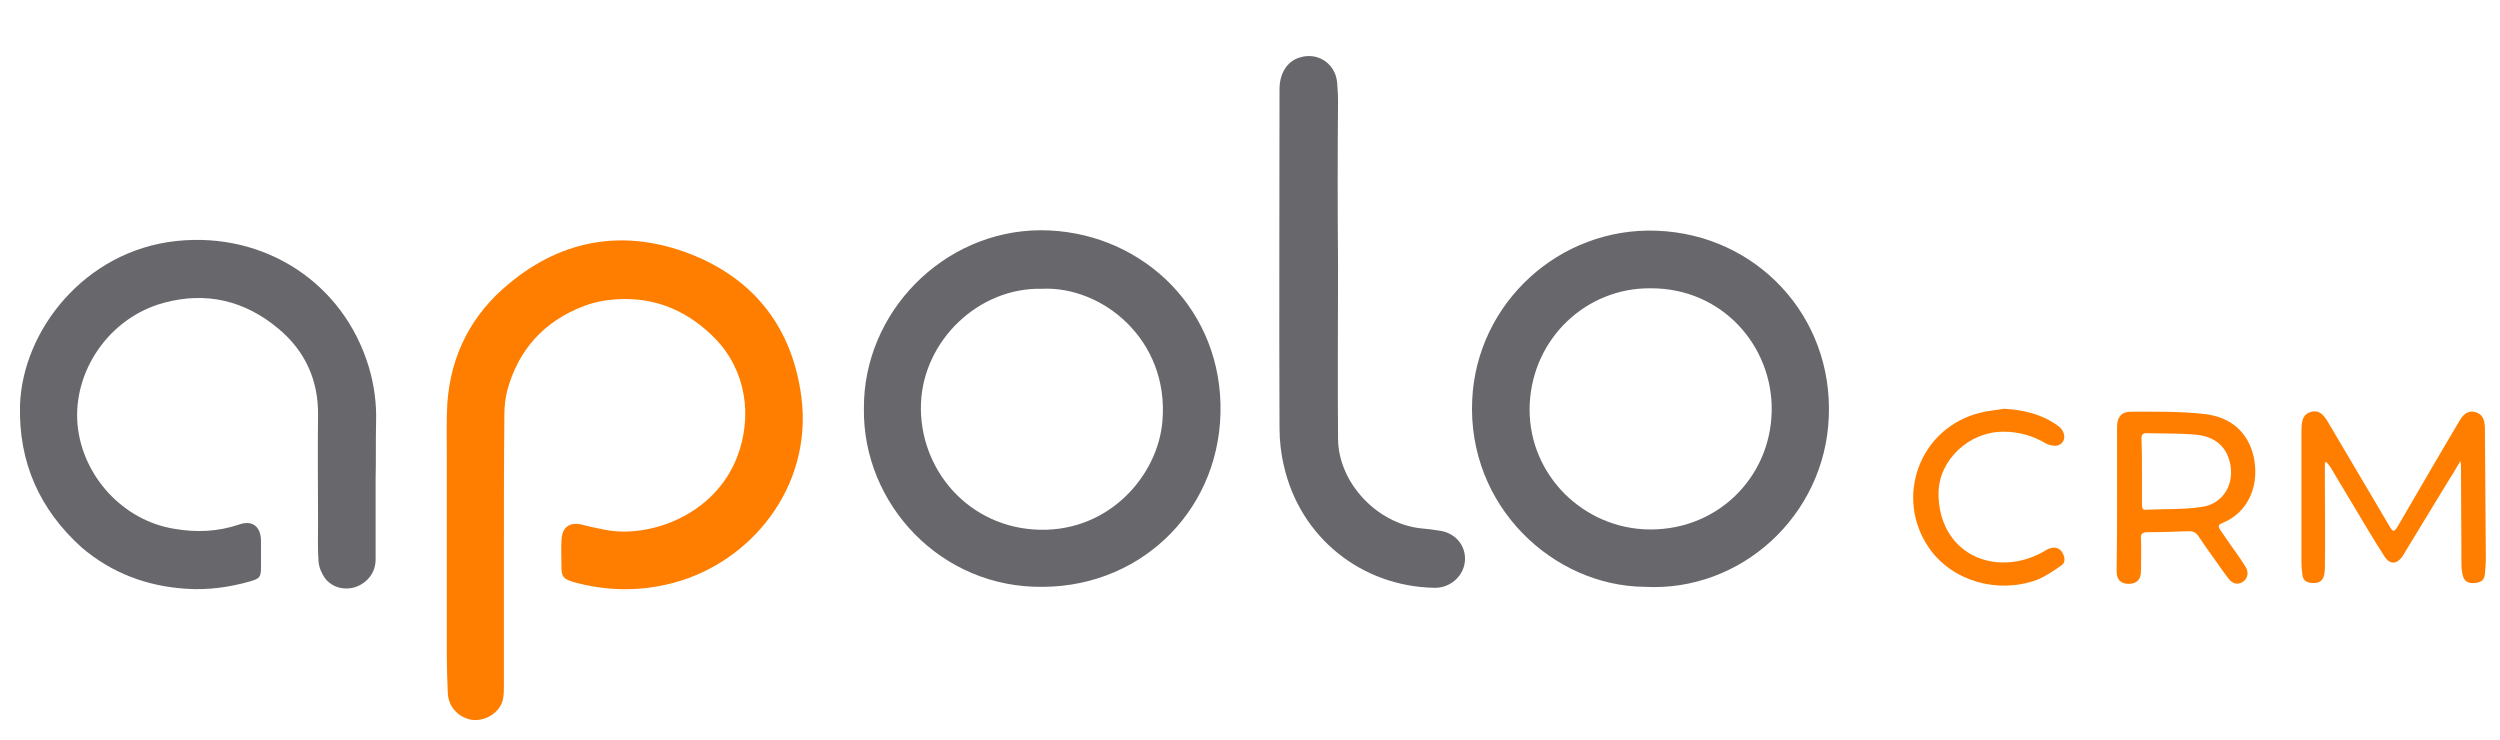
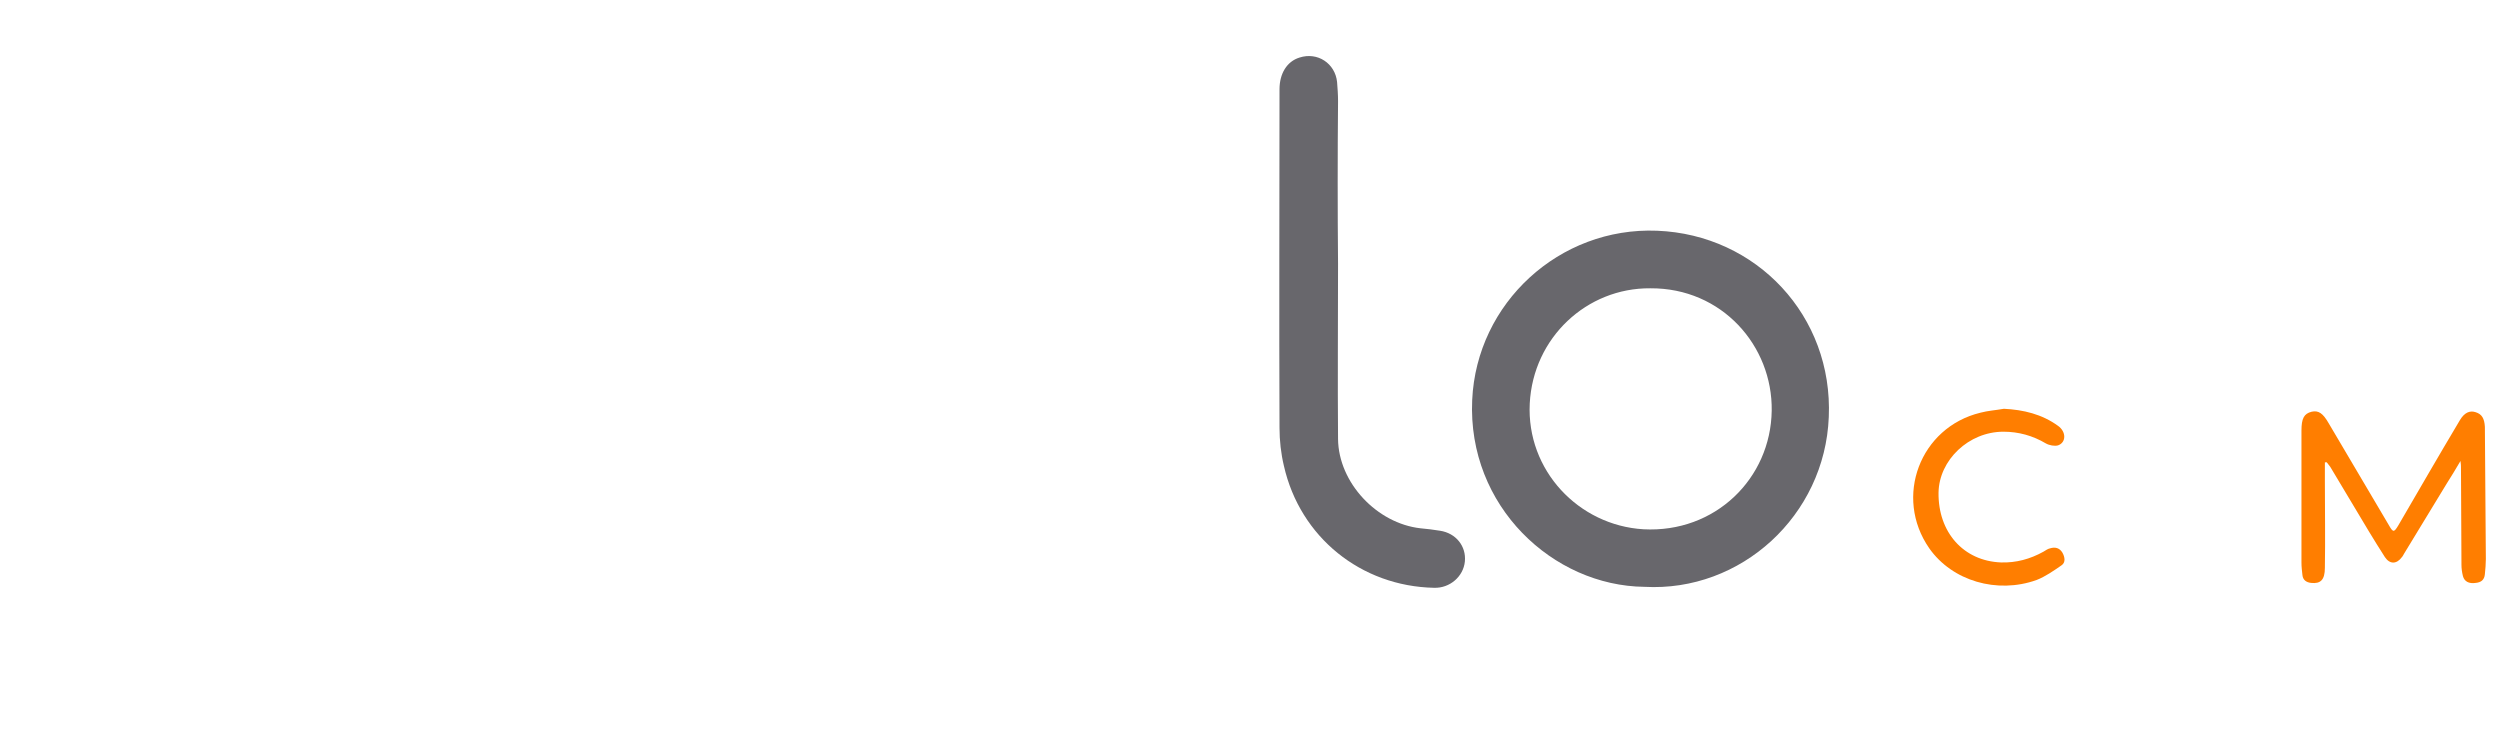
<svg xmlns="http://www.w3.org/2000/svg" version="1.1" id="Capa_1" x="0px" y="0px" viewBox="0 0 512.5 151.8" style="enable-background:new 0 0 512.5 151.8;" xml:space="preserve">
  <style type="text/css">
	.st0{fill:#68676C;}
	.st1{fill:#FF7E00;}
</style>
  <g>
    <g>
-       <path class="st0" d="M177.1,83.7C177,64,193.4,47.3,213.3,47.2c19.7,0,36.4,14.9,36.9,35.6c0.5,21-15.6,37.3-36.2,37.5    C192.9,120.7,176.8,103.3,177.1,83.7z M213.6,59.2c-13-0.3-24.3,10.6-24.8,23.5c-0.5,13.5,9.8,25.6,24.4,25.9    c14.3,0.3,24.2-11.2,25.1-22.3C239.7,69.6,225.9,58.6,213.6,59.2z" />
      <path class="st0" d="M337.1,120.3c-18.7-0.2-36.3-16.5-35.3-38.3c0.9-19.9,17.9-35.5,37.9-34.7c20.4,0.8,36.1,17.5,35.2,38.2    C374.1,105.7,356.9,121.4,337.1,120.3z M338.3,59.1c-13-0.1-24,10.1-24.7,23.6c-0.7,13.7,10,25,23.3,25.8    c14.7,0.8,26.1-10.4,26.3-24.3C363.4,70.9,353,59,338.3,59.1z" />
-       <path class="st0" d="M77,98.4c0,5.4,0,10.8,0,16.3c0,2.6-1.6,4.7-4,5.6c-2.3,0.8-4.9,0.2-6.4-1.8c-0.7-1-1.2-2.2-1.3-3.4    c-0.2-2.7-0.1-5.3-0.1-8c0-7.3-0.1-14.6,0-21.9c0.1-7.2-2.6-13.2-8.1-17.8c-6.9-5.8-14.9-7.7-23.6-5.3    c-11.3,3.1-18.6,14.2-17.6,25c1,10.5,9.3,19.6,19.8,21.3c4.6,0.8,9,0.6,13.4-0.9c2.6-0.9,4.3,0.4,4.4,3.2c0,1.8,0,3.7,0,5.5    c0,2.1-0.2,2.4-2.3,3c-4.2,1.2-8.6,1.8-13,1.5c-8-0.5-15.3-3.2-21.5-8.5C8.1,104.4,3.8,94.8,4.1,83.1    c0.5-15.3,13.2-31.7,32.1-33.7c18.1-1.9,34.2,8.6,39.4,25.8c1.1,3.7,1.6,7.4,1.5,11.2C77,90.5,77.1,94.4,77,98.4    C77.1,98.4,77,98.4,77,98.4z" />
      <path class="st0" d="M274.3,54.1c0,12-0.1,23.9,0,35.9c0.1,9,8,17.3,16.9,18.3c1.3,0.1,2.7,0.3,4,0.5c3.3,0.5,5.4,3.2,5.1,6.3    c-0.3,3.1-3.1,5.5-6.3,5.4c-15-0.3-27.5-10.4-30.8-25c-0.6-2.5-0.9-5.2-0.9-7.8c-0.1-23.1,0-46.2,0-69.4c0-3.2,1.5-5.7,4.1-6.5    c3.7-1.2,7.3,1.2,7.7,5c0.1,1.3,0.2,2.6,0.2,3.9C274.2,31.8,274.2,43,274.3,54.1C274.2,54.1,274.3,54.1,274.3,54.1z" />
    </g>
  </g>
-   <path class="st1" d="M103.3,112.9c0,9.2,0,18.4,0,27.6c0,1,0,1.9-0.2,2.9c-0.6,2.6-3.4,4.4-6.1,4.2c-2.8-0.3-5.1-2.6-5.2-5.5  c-0.1-2.5-0.2-5.1-0.2-7.6c0-13.6,0-27.2,0-40.7c0-3.7-0.1-7.4,0.1-11.1c0.7-10,5-18.3,12.7-24.6c11.1-9.2,23.8-11.2,37.2-6  c13.2,5.2,20.9,15.3,22.7,29.4c2.3,18.4-10.4,33.8-26.3,38c-6.8,1.8-13.7,1.7-20.5-0.2c-2-0.6-2.4-1.1-2.4-3.1c0-1.8-0.1-3.6,0-5.4  c0.1-2.8,1.7-3.9,4.4-3.2c1.5,0.4,3,0.7,4.5,1c9.2,1.8,22.5-3,27.1-14.9c3.2-8.3,1.9-17.7-4.5-24.3c-5-5.1-11.1-8.1-18.4-8.1  c-2.9,0-5.7,0.4-8.4,1.4c-8.2,3.1-13.5,8.9-15.8,17.3c-0.4,1.6-0.6,3.3-0.6,4.9C103.3,94.2,103.3,103.5,103.3,112.9  C103.3,112.9,103.3,112.9,103.3,112.9z" />
  <path class="st1" d="M476.6,94.8c0,1.3,0,2.6,0,3.9c0,5.9,0.1,11.8,0,17.7c0,2.5-0.9,3.3-2.8,3.1c-1-0.1-1.7-0.6-1.8-1.6  c-0.1-0.9-0.2-1.7-0.2-2.6c0-9,0-18,0-27c0-2.5,0.5-3.5,2.1-3.9c1.4-0.3,2.3,0.3,3.5,2.4c4.1,7,8.3,14,12.4,21c0.8,1.4,1,1.3,1.8,0  c4.2-7.2,8.4-14.5,12.7-21.7c0.9-1.5,2-2,3.2-1.6c1.3,0.4,1.8,1.3,1.9,3c0.1,9,0.1,18.1,0.2,27.1c0,1-0.1,2.1-0.2,3.1  c-0.1,1.2-0.8,1.7-1.9,1.8c-1.4,0.2-2.3-0.3-2.6-1.4c-0.2-0.8-0.3-1.6-0.3-2.3c0-6.7-0.1-13.3-0.1-20c0-0.3,0-0.6-0.1-1.3  c-1,1.7-1.9,3.2-2.8,4.6c-2.9,4.8-5.8,9.5-8.7,14.3c-0.2,0.3-0.3,0.6-0.5,0.8c-1.1,1.5-2.5,1.5-3.5,0c-1.1-1.7-2.2-3.5-3.3-5.3  c-2.6-4.4-5.3-8.8-7.9-13.2c-0.2-0.3-0.5-0.6-0.7-0.9C476.9,94.7,476.7,94.8,476.6,94.8z" />
-   <path class="st1" d="M434,102.2c0-4.9,0-9.8,0-14.7c0-2,0.9-3.1,2.8-3.1c5.1,0,10.3-0.1,15.3,0.5c5,0.6,8.7,3.5,9.9,8.7  c1.2,5.4-0.7,11.4-6.6,13.7c-0.9,0.4-0.5,0.9-0.2,1.4c1.1,1.6,2.1,3.1,3.2,4.6c0.7,1,1.4,2,2,3c0.6,1.1,0.4,2.2-0.5,2.9  c-0.9,0.7-2.1,0.6-2.9-0.4c-1-1.2-1.8-2.5-2.7-3.7c-1.3-1.8-2.5-3.5-3.7-5.3c-0.5-0.7-1.1-0.9-1.9-0.9c-2.8,0.1-5.6,0.2-8.4,0.2  c-1.1,0-1.5,0.3-1.4,1.4c0.1,2.2,0,4.3,0,6.5c0,1.8-0.8,2.6-2.4,2.7c-1.7,0-2.6-0.8-2.6-2.6C434,112,434,107.1,434,102.2  C434,102.2,434,102.2,434,102.2z M439.1,96.5C439.1,96.5,439.1,96.5,439.1,96.5c0,2.3,0,4.5,0,6.8c0,0.6,0,1.3,0.8,1.2  c3.9-0.2,7.8,0,11.6-0.6c4.4-0.7,6.7-4.9,5.6-9.2c-0.8-3.3-3.2-5.3-7.1-5.6c-3.3-0.3-6.7-0.2-10-0.3c-0.8,0-1,0.4-1,1.1  C439.1,92.1,439.1,94.3,439.1,96.5z" />
  <path class="st1" d="M410.8,83.8c4,0.2,7.8,1.1,11.1,3.5c1.7,1.2,1.7,3.4,0,4c-0.7,0.2-1.8,0-2.5-0.4c-2.7-1.6-5.6-2.4-8.7-2.4  c-7.1,0-13.2,5.8-13.3,12.5c-0.1,8.1,5.1,14,12.8,14.3c3.1,0.1,6-0.7,8.7-2.2c0.5-0.3,0.9-0.6,1.4-0.7c1-0.3,1.9-0.1,2.5,0.9  c0.5,0.9,0.7,2-0.2,2.6c-1.6,1.1-3.3,2.3-5.1,3c-8.1,2.9-17.3,0.2-22-6.5c-7.3-10.5-1.9-24.8,10.5-27.8  C407.5,84.2,409.1,84.1,410.8,83.8z" />
</svg>